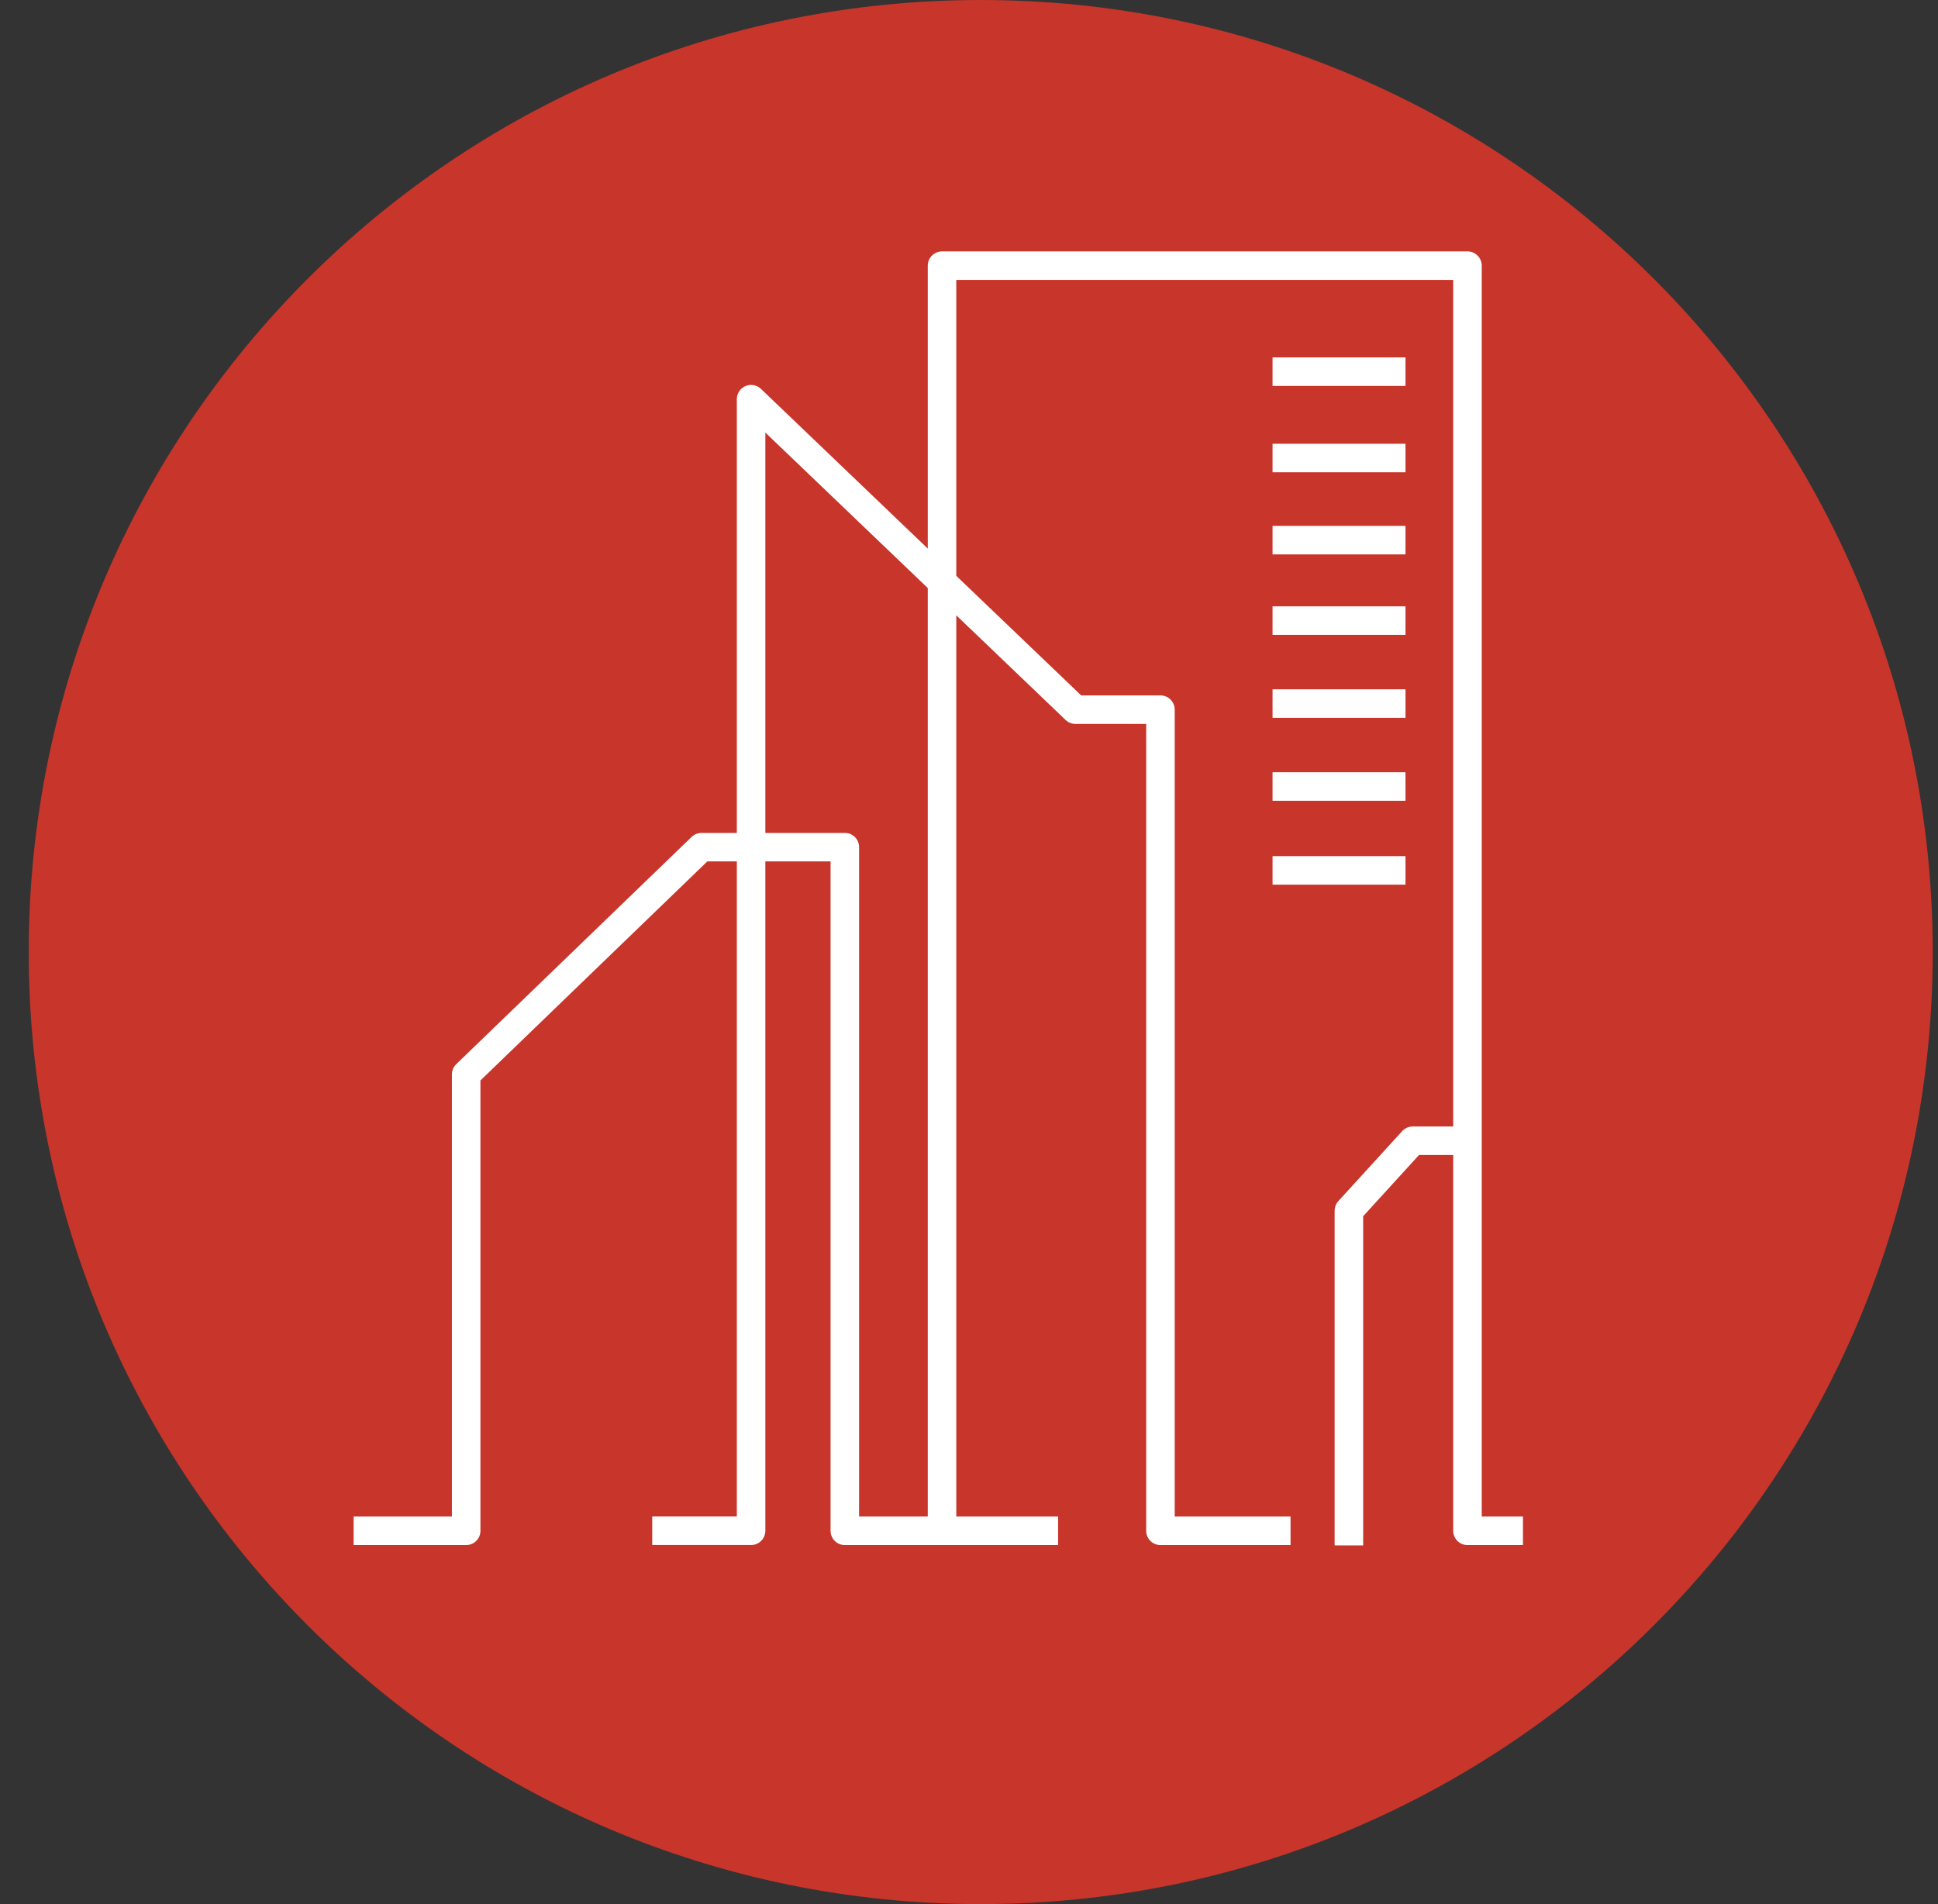
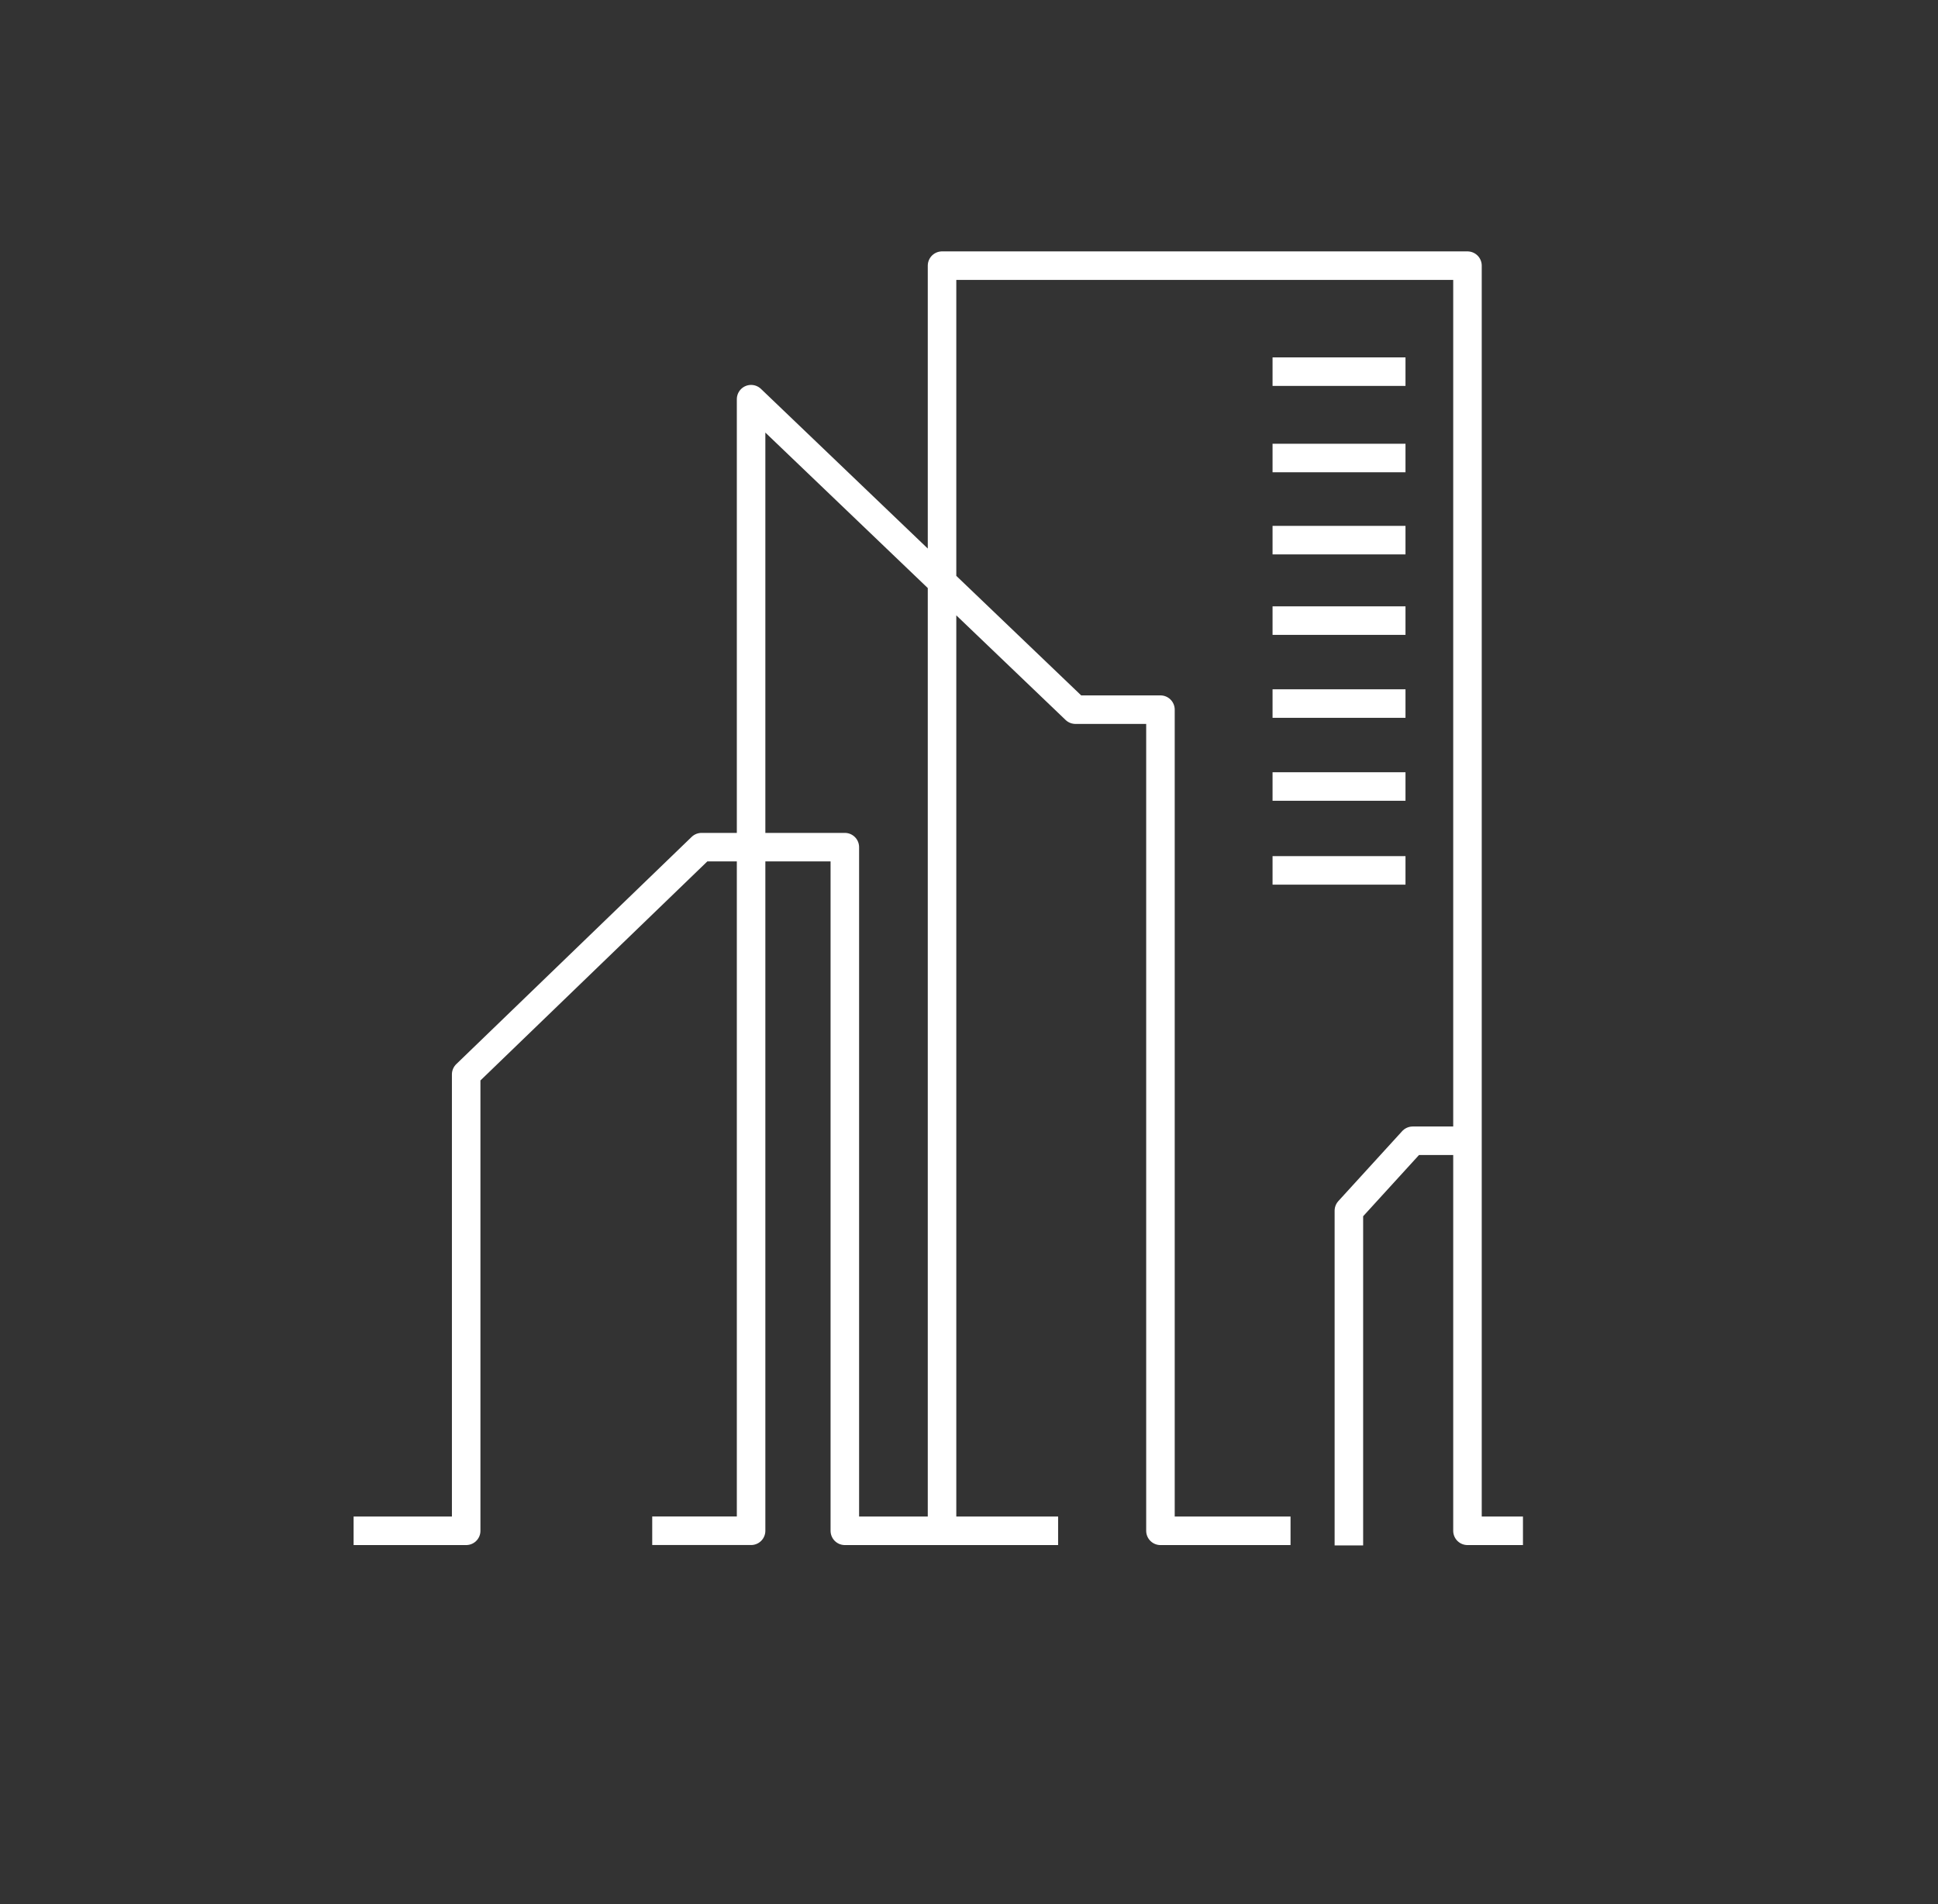
<svg xmlns="http://www.w3.org/2000/svg" width="57" height="56" fill="none" viewBox="0 0 57 56">
  <rect x="0" y="0" width="57" height="56" fill="#333333" stroke="none" />
  <g clip-path="url(#a)">
-     <path fill="#c7352b" d="M56.845 28c0-15.464-12.536-28-28-28s-28 12.536-28 28 12.536 28 28 28 28-12.536 28-28" />
    <path stroke="#fff" stroke-linejoin="round" stroke-width=".839" d="M10.4 45.021h3.311V31.598l6.923-6.683h4.214v20.106h2.859m3.414 0h-3.414m0 0V7.813h15.454V33.55m1.632 11.471h-1.632V33.55M19.183 45.02h2.908V11.74l9.54 9.131h2.5v24.15h3.826m1.716.43v-9.844l1.877-2.057h1.61m-5.732-22.62h3.91m-3.91 2.54h3.91m-3.91 2.416h3.91m-3.91 2.366h3.91m-3.91 2.44h3.91m-3.91 2.44h3.91m-3.91 2.466h3.91" />
  </g>
  <defs>
    <clipPath id="a">
      <path fill="#fff" d="M.845 0h56v56h-56z" />
    </clipPath>
  </defs>
</svg>